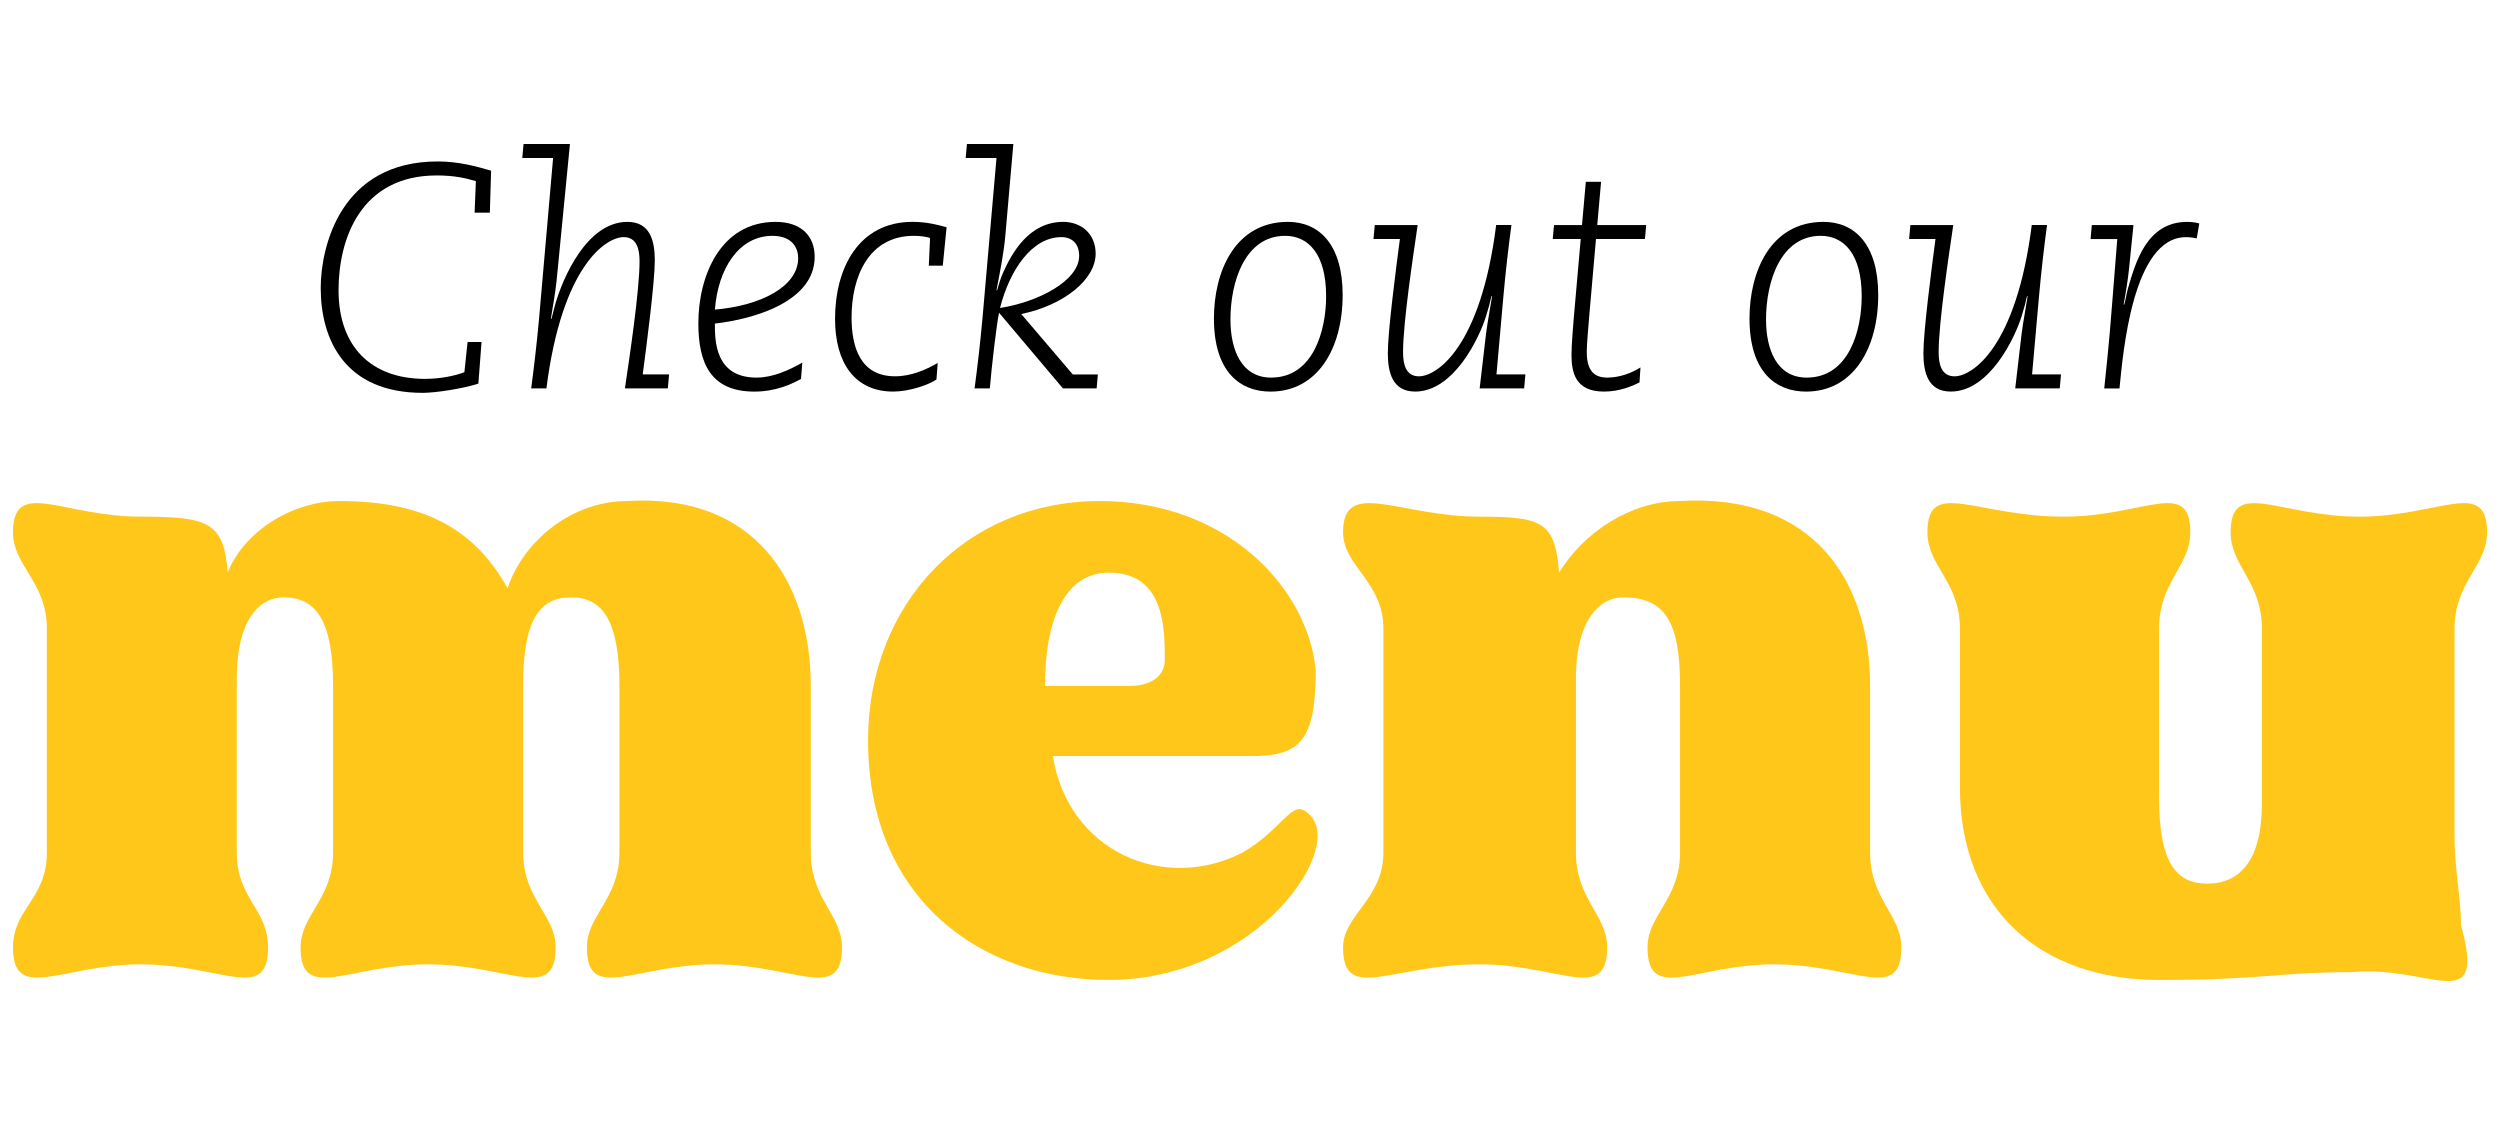
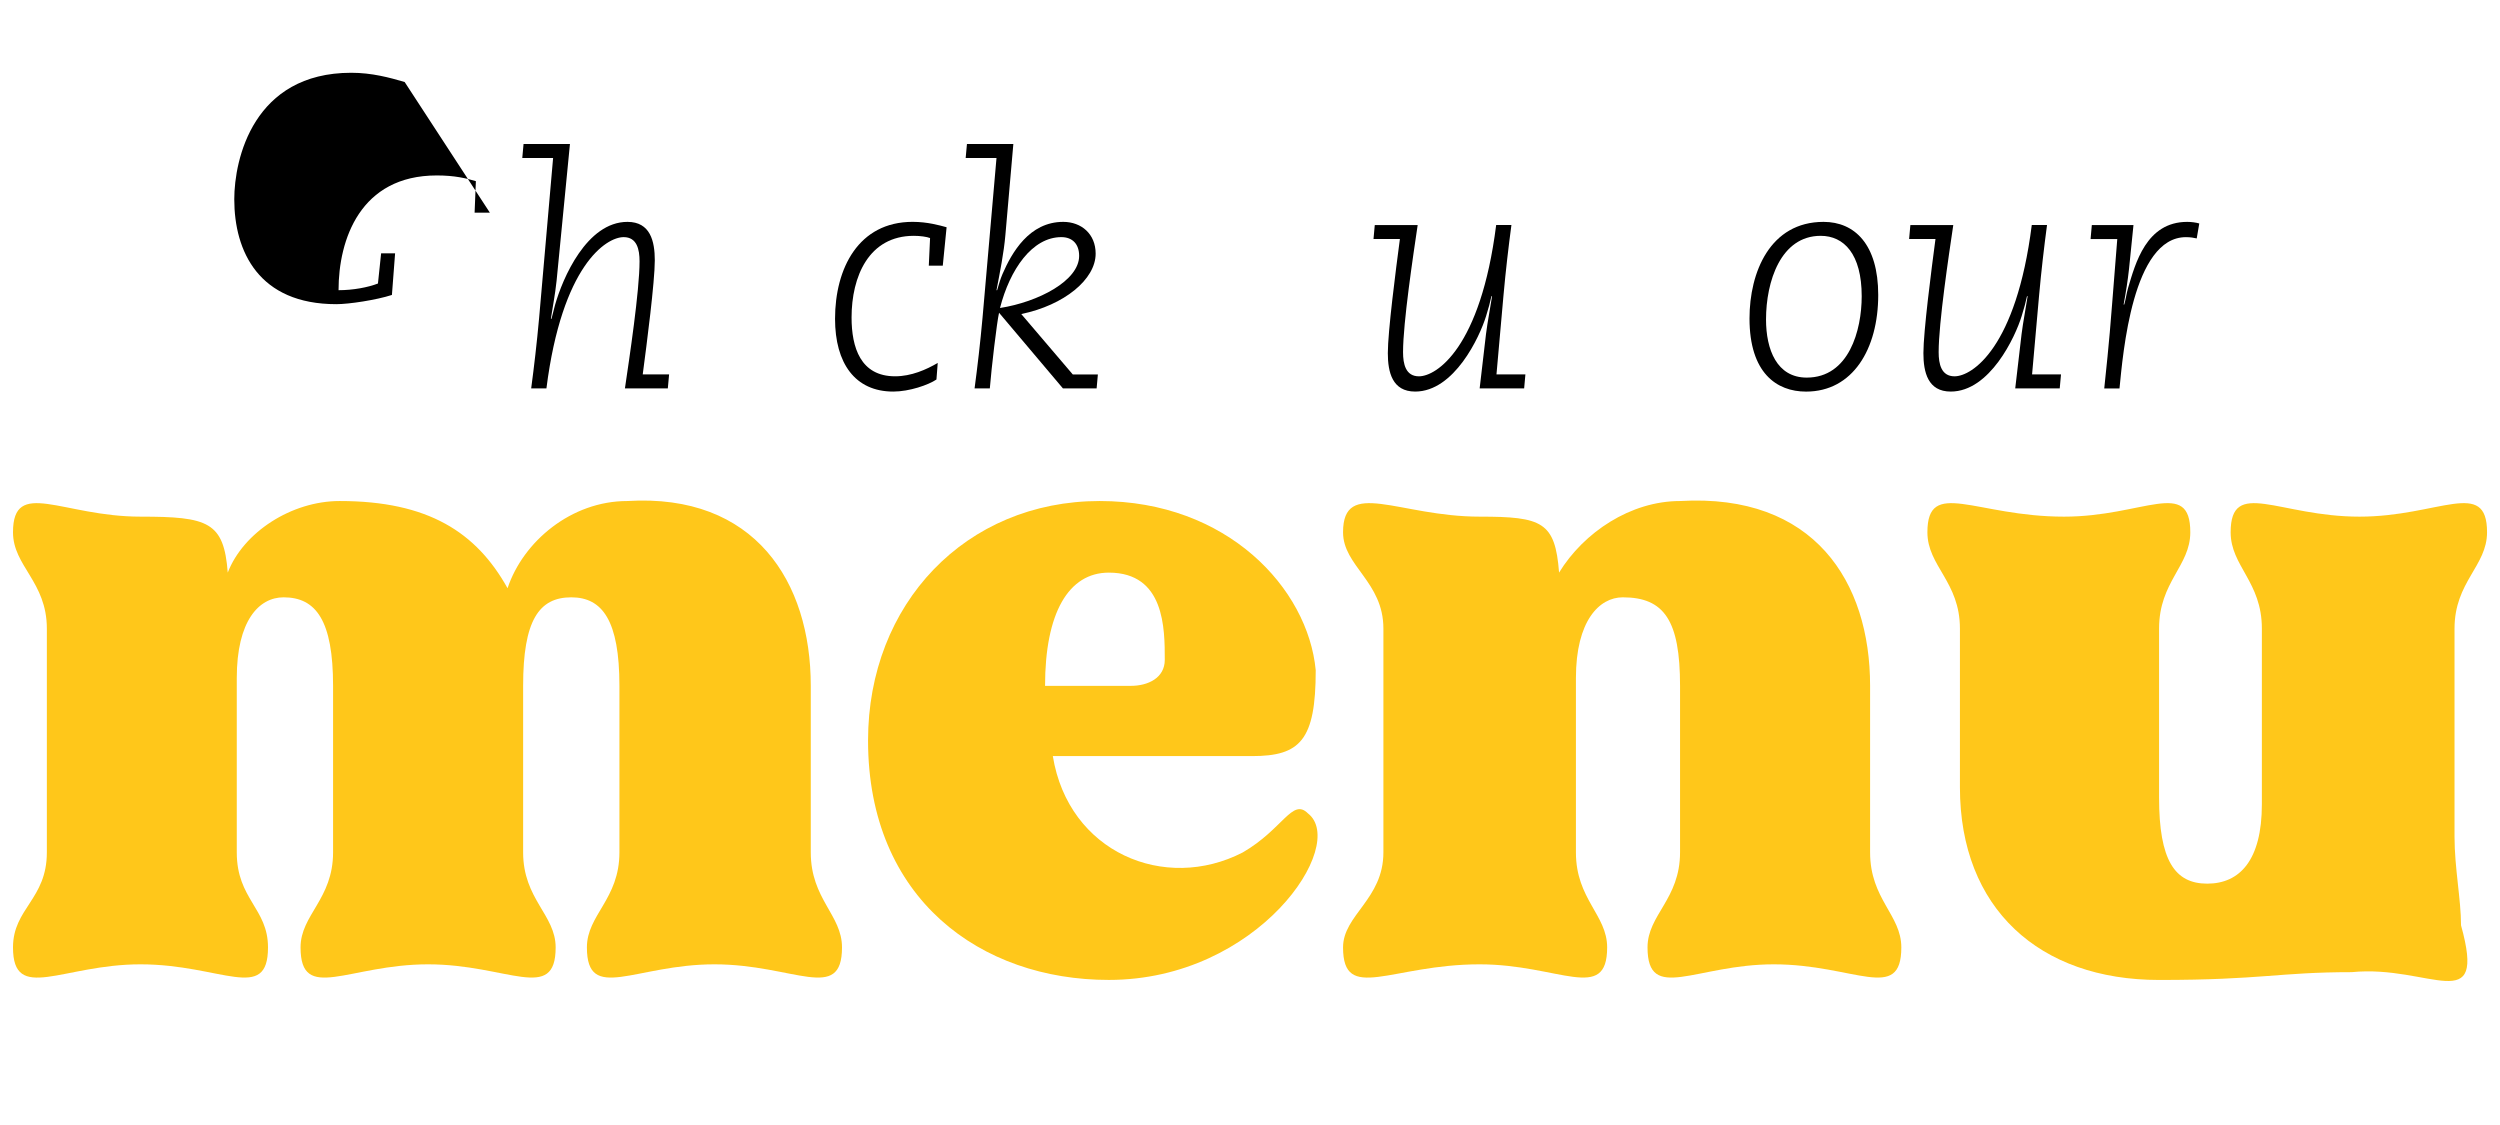
<svg xmlns="http://www.w3.org/2000/svg" version="1.1" id="Isolation_Mode" x="0px" y="0px" viewBox="0 0 1000 450" style="enable-background:new 0 0 1000 450;" xml:space="preserve">
  <style type="text/css">
	.st0{fill:#FFC71A;}
</style>
  <g>
-     <path d="M195.94,85.06h-6.1l0.51-12.59c-3.81-1.14-8.39-2.29-15.64-2.29c-30.64,0-39.29,25.68-39.29,45.9   c0,22.76,13.22,35.47,34.58,35.47c5.85,0,11.82-1.14,15.76-2.67l1.27-12.08h5.59l-1.27,16.65c-6.23,2.03-17.16,3.69-22.25,3.69   c-31.02,0-40.81-21.1-40.81-41.96c0-16.02,7.63-50.6,46.79-50.6c8.26,0,15.26,1.91,21.36,3.69L195.94,85.06z" />
+     <path d="M195.94,85.06h-6.1l0.51-12.59c-3.81-1.14-8.39-2.29-15.64-2.29c-30.64,0-39.29,25.68-39.29,45.9   c5.85,0,11.82-1.14,15.76-2.67l1.27-12.08h5.59l-1.27,16.65c-6.23,2.03-17.16,3.69-22.25,3.69   c-31.02,0-40.81-21.1-40.81-41.96c0-16.02,7.63-50.6,46.79-50.6c8.26,0,15.26,1.91,21.36,3.69L195.94,85.06z" />
    <path d="M209.42,57.6h18.56l-5.34,54.67c-0.64,5.98-1.53,10.17-2.29,15.26h0.25c0.51-1.78,0.89-3.69,1.4-5.47   c3.05-10.81,12.71-33.31,28.99-33.31c9.15,0,10.93,7.75,10.93,15.38c0,8.65-3.18,33.18-4.83,45.64h10.55l-0.51,5.59h-17.16   c1.78-12.08,5.85-39.03,5.85-50.85c0-4.7-1.02-9.66-6.36-9.66c-6.99,0-24.66,11.31-30.89,60.52h-6.1   c1.14-8.52,2.29-18.31,3.18-28.22l5.59-63.95h-12.33L209.42,57.6z" />
-     <path d="M320.41,151.55c-3.56,2.03-10.04,5.09-18.69,5.09c-17.42,0-22.38-11.32-22.38-27.33c0-18.82,8.77-40.56,30.89-40.56   c9.92,0,15.64,5.34,15.64,13.98c0,17.93-24.28,24.92-39.92,26.7c0,6.74,0,21.61,16.66,21.61c6.61,0,13.09-3.05,18.31-5.98   L320.41,151.55z M308.97,94.34c-13.35,0-21.74,12.97-23.01,29.5c18.18-1.53,33.31-9.15,33.31-20.6   C319.27,99.68,317.36,94.34,308.97,94.34z" />
    <path d="M374.58,151.8c-3.18,2.16-10.81,4.83-17.29,4.83c-15.26,0-23.27-11.32-23.27-29.11c0-20.21,9.41-38.78,31.02-38.78   c5.98,0,10.81,1.4,13.6,2.16l-1.53,15.38h-5.59l0.51-11.06c-1.27-0.51-3.94-0.89-6.48-0.89c-18.05,0-24.92,16.27-24.92,32.67   c0,11.95,3.56,23.52,17.42,23.52c6.48,0,12.46-2.67,17.04-5.34L374.58,151.8z" />
    <path d="M438.65,155.36h-13.48l-25.55-30.26c-0.89,3.81-3.05,22.25-3.69,30.26h-6.1c1.14-8.52,2.29-18.31,3.18-28.22l5.59-63.95   h-12.33l0.51-5.59h18.56l-3.18,36.36c-0.64,7.37-2.16,14.75-3.56,22.12h0.25c0.64-2.16,1.27-4.45,2.16-6.48   c3.69-8.52,10.68-20.85,24.28-20.85c7.25,0,12.97,4.83,12.97,12.71c0,10.3-12.59,20.6-29.75,24.16l20.6,24.16h10.04L438.65,155.36z    M424.54,94.85c-11.7,0-20.6,12.97-24.54,28.35c15.38-2.42,31.66-10.93,31.66-20.85C431.66,97.64,428.99,94.85,424.54,94.85z" />
-     <path d="M515.19,88.75c12.46,0,21.87,9.03,21.87,29.24c0,21.61-10.17,38.65-28.86,38.65c-11.82,0-22.63-7.5-22.63-29.24   C485.57,108.83,493.84,88.75,515.19,88.75z M508.46,151.04c16.91,0,21.99-18.94,21.99-32.55c0-16.91-7.12-24.16-16.4-24.16   c-16.02,0-21.87,18.31-21.87,33.44C492.18,139.85,496.51,151.04,508.46,151.04z" />
    <path d="M609.66,155.36h-17.8l2.54-21.74c0.64-5.09,1.65-10.04,2.42-15.13h-0.25c-0.38,1.91-1.27,5.21-2.16,8.01   c-2.54,8.26-12.71,30.13-28.35,30.13c-9.15,0-10.93-7.76-10.93-15.38c0-8.65,3.18-33.18,4.83-45.64H549.4l0.51-5.59h17.16   c-1.78,12.08-5.85,39.03-5.85,50.85c0,4.7,1.02,9.66,6.36,9.66c6.99,0,24.66-11.32,30.89-60.52h6.1   c-1.14,8.52-2.29,18.31-3.18,28.22l-2.8,31.53h11.57L609.66,155.36z" />
-     <path d="M621.61,90.02h11.19l1.53-17.29h6.1l-1.53,17.29h19.58l-0.51,5.59h-19.58l-2.67,30.51c-0.25,3.18-1.02,11.7-1.02,14.49   c0,6.1,1.78,10.43,8.14,10.43c5.21,0,9.92-1.91,13.35-4.07l-0.38,5.97c-3.18,1.65-8.14,3.69-14.24,3.69   c-11.32,0-12.97-7.5-12.97-14.62c0-4.32,0.64-11.06,0.89-14.62l2.8-31.78H621.1L621.61,90.02z" />
    <path d="M729.42,88.75c12.46,0,21.87,9.03,21.87,29.24c0,21.61-10.17,38.65-28.86,38.65c-11.82,0-22.63-7.5-22.63-29.24   C699.8,108.83,708.06,88.75,729.42,88.75z M722.69,151.04c16.91,0,21.99-18.94,21.99-32.55c0-16.91-7.12-24.16-16.4-24.16   c-16.02,0-21.87,18.31-21.87,33.44C706.41,139.85,710.73,151.04,722.69,151.04z" />
    <path d="M823.89,155.36h-17.8l2.54-21.74c0.64-5.09,1.65-10.04,2.42-15.13h-0.25c-0.38,1.91-1.27,5.21-2.16,8.01   c-2.54,8.26-12.71,30.13-28.35,30.13c-9.15,0-10.93-7.76-10.93-15.38c0-8.65,3.18-33.18,4.83-45.64h-10.55l0.51-5.59h17.16   c-1.78,12.08-5.85,39.03-5.85,50.85c0,4.7,1.02,9.66,6.36,9.66c6.99,0,24.66-11.32,30.89-60.52h6.1   c-1.14,8.52-2.29,18.31-3.18,28.22l-2.8,31.53h11.57L823.89,155.36z" />
    <path d="M836.73,90.02h16.66l-1.78,17.54c-0.51,4.7-1.27,9.54-2.16,14.24h0.25c0.64-2.16,0.89-4.45,1.53-6.61   c2.92-9.79,7.25-26.44,23.65-26.44c1.65,0,3.56,0.25,4.83,0.64l-1.02,5.98c-1.14-0.25-2.42-0.51-4.32-0.51   c-21.36,0-25.17,46.53-26.57,60.52h-6.1c0.51-5.21,1.91-17.16,3.18-34.2l2.03-25.55h-10.68L836.73,90.02z" />
    <path class="st0" d="M5.2,378.97c0-15.62,13.54-19.26,13.54-38v-89.54c0-18.74-13.54-24.99-13.54-38.52   c0-21.86,19.78-6.25,51.02-6.25c27.07,0,33.32,2.08,34.88,22.38c6.25-16.14,25.51-28.63,44.77-28.63   c35.4,0,54.66,12.49,67.15,34.88c6.25-18.74,25.51-34.88,47.89-34.88c51.02-3.12,73.4,32.28,73.4,73.92v66.63   c0,18.74,12.49,24.99,12.49,38c0,22.38-19.26,6.77-51.02,6.77c-31.75,0-51.02,15.62-51.02-6.77c0-13.01,13.01-19.26,13.01-38   v-66.63c0-26.03-6.77-35.4-19.26-35.4c-13.01,0-19.26,9.37-19.26,35.4v66.63c0,18.74,13.01,24.99,13.01,38   c0,22.38-19.26,6.77-51.02,6.77s-51.02,15.62-51.02-6.77c0-13.01,13.01-19.26,13.01-38v-66.63c0-26.03-6.77-35.4-19.78-35.4   c-9.89,0-18.74,9.37-18.74,32.27v69.76c0,18.74,12.49,22.38,12.49,38c0,22.38-18.74,6.77-51.02,6.77   C24.99,385.74,5.2,401.36,5.2,378.97z" />
    <path class="st0" d="M347.22,296.2c0-54.66,39.04-95.79,92.66-95.79c51.02,0,83.29,34.88,86.41,67.67   c0,28.11-6.25,34.36-25.51,34.36h-79.65c6.25,38.52,44.77,54.66,76,38.52c16.14-9.37,19.78-21.86,26.03-15.62   c16.14,12.49-19.78,66.63-79.65,66.63C392.51,391.99,347.22,359.71,347.22,296.2z M452.37,274.34c6.77,0,13.54-3.12,13.54-10.41   c0-12.49,0-34.88-22.38-34.88c-16.14,0-25.51,16.14-25.51,45.29H452.37z" />
    <path class="st0" d="M537.22,378.97c0-13.01,16.14-19.26,16.14-38v-89.54c0-18.74-16.14-24.99-16.14-38.52   c0-21.86,22.38-6.25,54.66-6.25c24.99,0,30.19,2.08,31.75,22.38c9.89-16.14,28.63-28.63,48.41-28.63c53.62-3.12,76,32.28,76,73.92   v66.63c0,18.74,12.49,24.99,12.49,38c0,22.38-18.74,6.77-51.02,6.77c-31.23,0-50.5,15.62-50.5-6.77c0-13.01,13.01-19.26,13.01-38   v-66.63c0-26.03-6.25-35.4-22.91-35.4c-9.37,0-18.74,9.37-18.74,32.27v69.76c0,18.74,12.49,24.99,12.49,38   c0,22.38-19.26,6.77-51.02,6.77C556.48,385.74,537.22,401.36,537.22,378.97z" />
    <path class="st0" d="M783.97,314.94v-63.51c0-18.74-13.01-24.99-13.01-38.52c0-21.86,19.26-6.25,54.66-6.25   c31.75,0,50.5-15.62,50.5,6.25c0,13.53-12.49,19.78-12.49,38.52v67.67c0,24.99,6.25,34.36,19.26,34.36   c13.01,0,21.86-9.37,21.86-31.75v-70.28c0-18.74-12.49-24.99-12.49-38.52c0-21.86,19.26-6.25,51.54-6.25   c31.75,0,51.02-15.62,51.02,6.25c0,13.53-13.01,19.78-13.01,38.52v83.29c0,12.49,2.6,24.99,2.6,35.4   c10.41,37.48-12.49,15.62-43.73,18.74c-29.15,0-35.92,3.12-77.04,3.12C815.72,391.99,783.97,363.36,783.97,314.94z" />
  </g>
</svg>